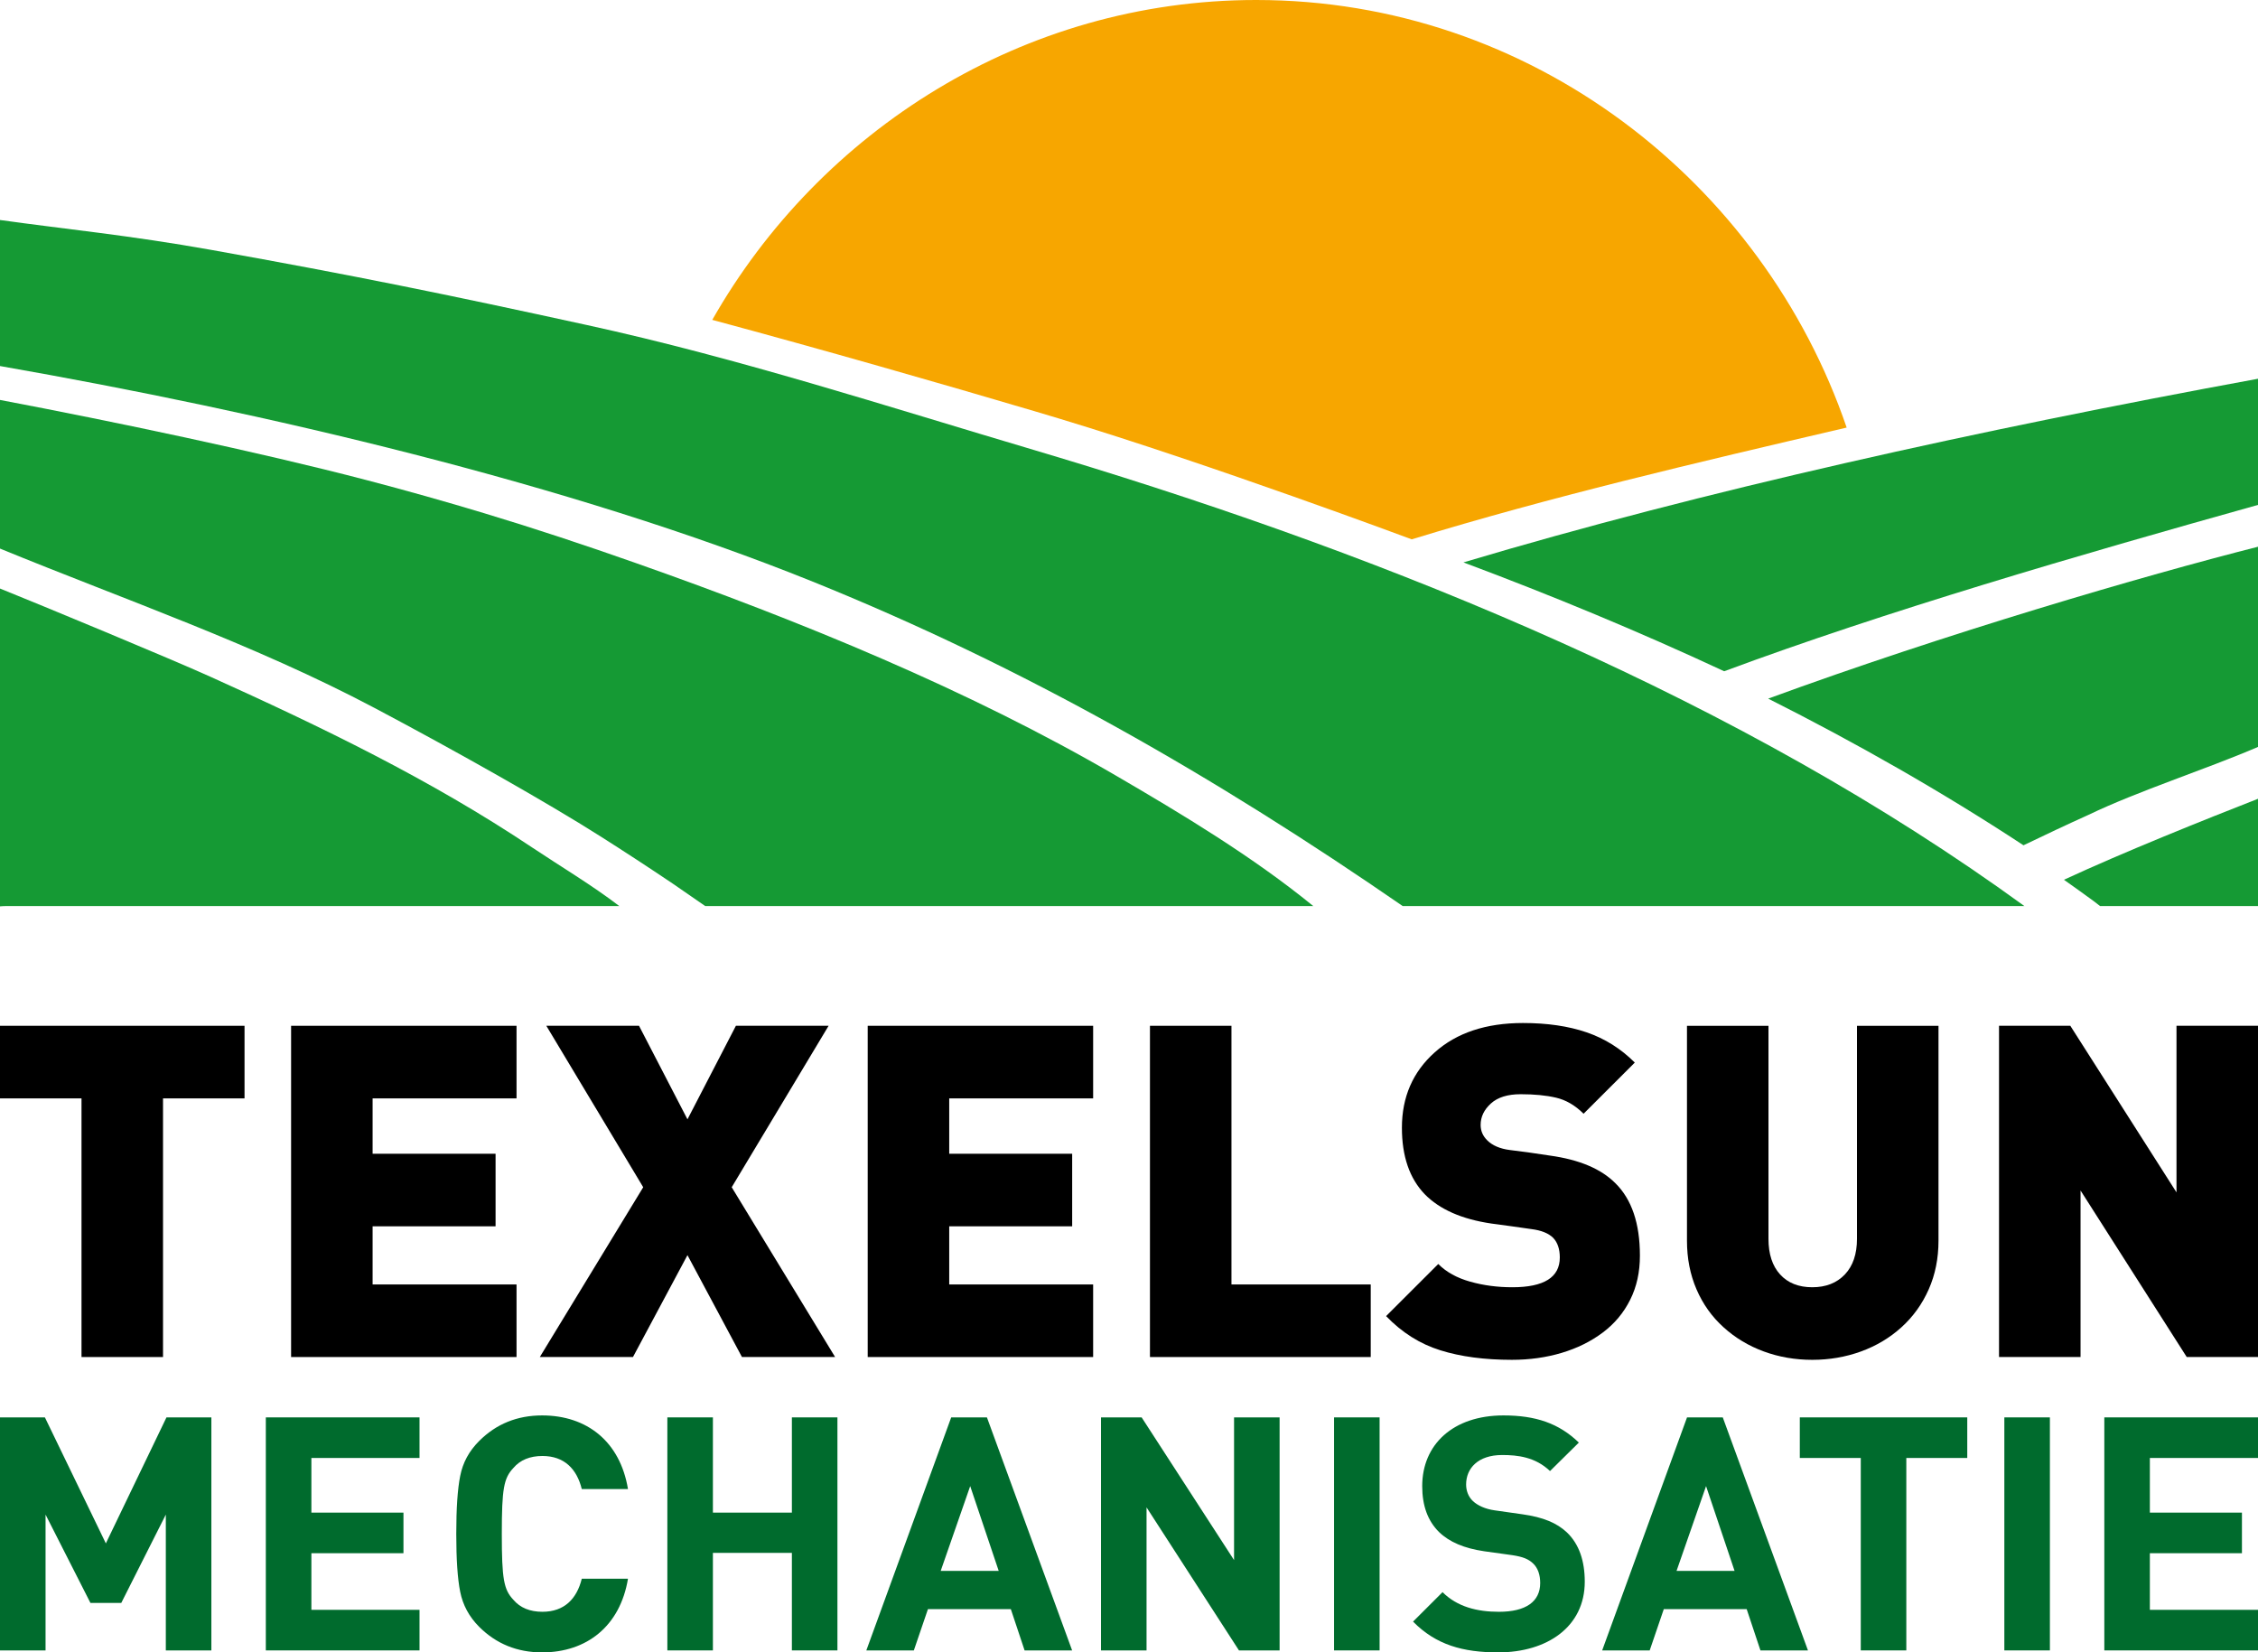
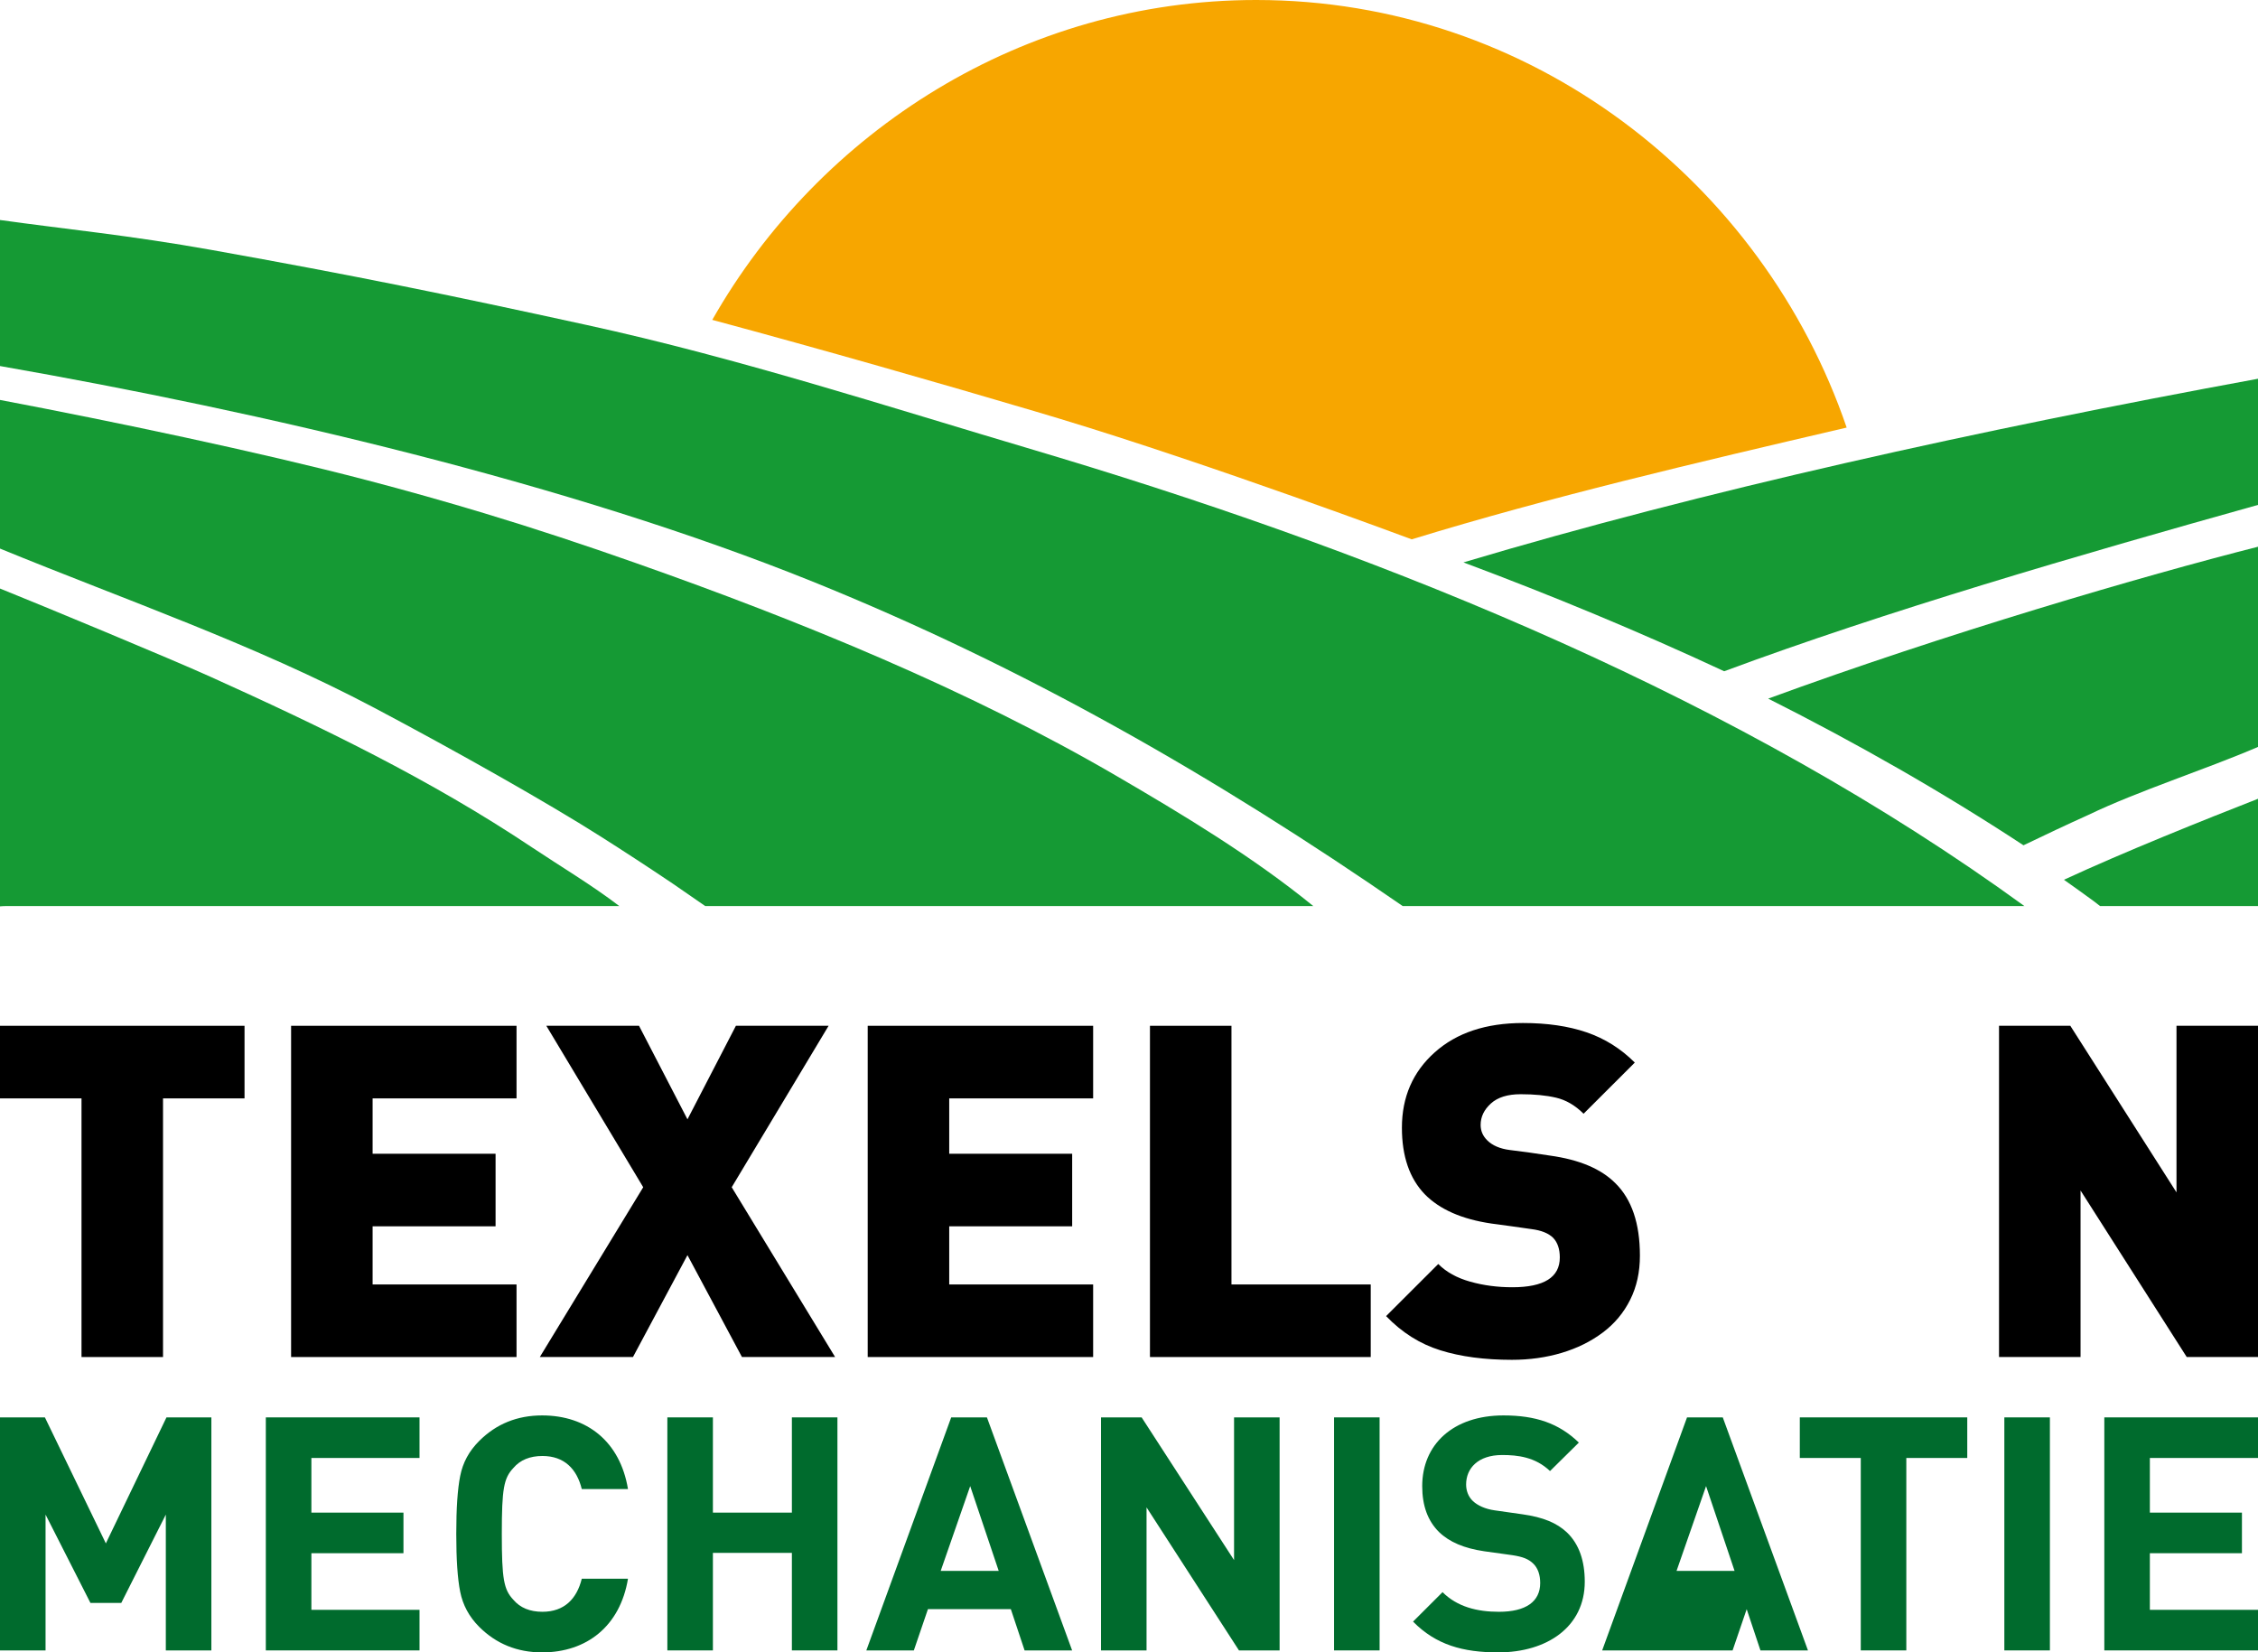
<svg xmlns="http://www.w3.org/2000/svg" version="1.1" id="Layer_1" x="0px" y="0px" width="425.196px" height="311.145px" viewBox="187 245 425.196 311.145" enable-background="new 187 245 425.196 311.145" xml:space="preserve">
  <g>
    <polygon points="217.698,451.828 217.698,500.531 202.349,500.531 202.349,451.828 187,451.828 187,438.158 233.046,438.158    233.046,451.828  " />
    <polygon points="241.816,500.531 241.816,438.158 284.266,438.158 284.266,451.828 257.164,451.828 257.164,462.252    280.319,462.252 280.319,475.916 257.164,475.916 257.164,486.865 284.266,486.865 284.266,500.531  " />
    <polygon points="326.716,500.531 316.454,481.346 306.191,500.531 288.65,500.531 308.122,468.557 289.878,438.158    307.332,438.158 316.454,455.77 325.575,438.158 343.029,438.158 324.786,468.557 344.257,500.531  " />
    <polygon points="350.395,500.531 350.395,438.158 392.846,438.158 392.846,451.828 365.745,451.828 365.745,462.252    388.897,462.252 388.897,475.916 365.745,475.916 365.745,486.865 392.846,486.865 392.846,500.531  " />
    <polygon points="403.545,500.531 403.545,438.158 418.893,438.158 418.893,486.865 445.118,486.865 445.118,500.531  " />
    <path d="M493.97,489.754c-1.228,2.457-2.95,4.514-5.176,6.178c-2.222,1.668-4.792,2.935-7.715,3.812   c-2.928,0.875-6.053,1.312-9.387,1.312c-5.145,0-9.635-0.596-13.464-1.795c-3.83-1.192-7.235-3.344-10.217-6.438l9.822-9.81   c1.518,1.521,3.521,2.627,6.008,3.324c2.484,0.703,5.129,1.053,7.938,1.053c5.963,0,8.943-1.868,8.943-5.604   c0-1.576-0.409-2.803-1.229-3.678c-0.876-0.879-2.249-1.435-4.118-1.668l-3.688-0.525l-3.857-0.523   c-5.559-0.817-9.736-2.657-12.542-5.52c-2.867-2.977-4.299-7.15-4.299-12.525c0-5.78,2.062-10.516,6.185-14.192   c4.123-3.681,9.661-5.521,16.622-5.521c4.558,0,8.549,0.584,11.971,1.754c3.421,1.17,6.446,3.066,9.077,5.695l-9.646,9.635   c-1.579-1.576-3.304-2.584-5.176-3.022c-1.873-0.439-4.093-0.654-6.666-0.654c-2.456,0-4.328,0.582-5.612,1.748   c-1.286,1.17-1.931,2.512-1.931,4.033c0,1.106,0.408,2.071,1.229,2.889c0.992,0.994,2.426,1.605,4.296,1.84l3.422,0.439l4.121,0.61   c5.496,0.761,9.59,2.484,12.278,5.171c3.099,3.036,4.647,7.592,4.647,13.661C495.811,484.533,495.199,487.305,493.97,489.754   L493.97,489.754z" />
-     <path d="M550.191,487.785c-1.23,2.777-2.94,5.156-5.134,7.139c-2.192,1.988-4.734,3.506-7.629,4.56   c-2.896,1.049-5.95,1.573-9.168,1.573c-3.217,0-6.259-0.524-9.12-1.573c-2.863-1.054-5.395-2.57-7.587-4.56   c-2.192-1.981-3.892-4.36-5.088-7.139c-1.199-2.773-1.797-5.828-1.797-9.152v-40.475h15.348v40.121c0,2.86,0.729,5.098,2.191,6.703   c1.463,1.604,3.479,2.407,6.053,2.407c2.571,0,4.617-0.803,6.139-2.407c1.521-1.605,2.282-3.843,2.282-6.703v-40.121h15.35v40.475   C552.031,481.957,551.418,485.012,550.191,487.785L550.191,487.785z" />
    <polygon points="598.777,500.531 578.78,469.17 578.78,500.531 563.43,500.531 563.43,438.158 576.854,438.158 596.848,469.523    596.848,438.158 612.196,438.158 612.196,500.531  " />
    <path fill="#159A34" d="M451.136,415.609h117.068c-53.435-38.853-118.683-65.387-181.667-84.426   c-1.551-0.468-3.106-0.936-4.664-1.398c-27.958-8.279-55.794-17.344-84.309-23.572c-26.726-5.837-43.864-9.339-70.785-14.158   c-15.284-2.736-27.66-3.934-39.78-5.628v27.497c49.408,8.649,107.222,22.102,153.049,40.6   C379.929,370.622,415.966,391.335,451.136,415.609L451.136,415.609z" />
    <path fill="#159A34" d="M299.997,402.443c4.594,2.91,9.139,5.881,13.652,8.92c1.141,0.77,3.651,2.514,6.146,4.246h114.498   c-11.383-9.291-24.7-17.302-37.104-24.53c-27.816-16.208-59.482-29.143-90.473-40.062c-9.42-3.32-18.902-6.468-28.465-9.355   c-7.357-2.222-14.755-4.303-22.189-6.248C235.71,330.09,208.136,324.316,187,320.31v27.987   c23.604,9.681,47.933,18.049,70.527,30.01C273.12,386.562,290.13,396.181,299.997,402.443L299.997,402.443z" />
    <path fill="#159A34" d="M188.223,415.609h115.391c-5.038-3.865-11.178-7.539-16.416-11.035   c-19.198-12.83-39.664-22.706-60.654-32.178c-7.41-3.344-31.633-13.396-39.544-16.575v59.847   C187.397,415.633,187.803,415.609,188.223,415.609L188.223,415.609z" />
    <path fill="#159A34" d="M612.196,316.32c-52.827,9.699-104.482,21.098-149.62,34.581c16.562,6.196,33.013,12.996,49.098,20.497   c30.452-11.306,66.562-21.825,100.522-31.324V316.32L612.196,316.32z" />
    <path fill="#159A34" d="M612.196,347.952c-21.518,5.451-58.854,16.361-92.233,28.599c16.62,8.371,32.737,17.545,48.073,27.618   c4.021-1.935,8.082-3.855,12.233-5.728c9.365-4.505,21.812-8.456,31.927-12.792V347.952L612.196,347.952z" />
    <path fill="#159A34" d="M582.456,415.609h29.74v-20.198c-9.918,3.879-25.235,10.009-36.541,15.249   c1.857,1.309,3.71,2.639,5.537,3.975C581.602,414.934,582.026,415.264,582.456,415.609L582.456,415.609z" />
    <path fill="#F7A600" d="M452.836,346.559c26.004-7.975,53.259-14.365,81.904-21.045C518.909,279.203,475.242,245.01,423.569,245   h-0.044c-43.866,0.009-82.161,24.648-102.402,60.233c20.629,5.55,43.338,12.06,60.75,17.215c1.558,0.463,3.113,0.929,4.665,1.397   C415.188,332.506,452.836,346.559,452.836,346.559L452.836,346.559z" />
    <polygon fill="#006B2D" points="218.225,555.773 218.225,530.199 209.833,546.838 204.032,546.838 195.578,530.199    195.578,555.773 187,555.773 187,511.895 195.455,511.895 206.933,535.621 218.348,511.895 226.802,511.895 226.802,555.773  " />
    <polygon fill="#006B2D" points="237.057,555.773 237.057,511.895 265.998,511.895 265.998,519.537 245.635,519.537    245.635,529.828 262.974,529.828 262.974,537.471 245.635,537.471 245.635,548.133 265.998,548.133 265.998,555.773  " />
    <path fill="#006B2D" d="M289.086,556.145c-4.691,0-8.64-1.604-11.849-4.807c-1.913-1.912-3.085-4.129-3.579-6.596   c-0.495-2.465-0.741-6.101-0.741-10.908c0-4.807,0.246-8.443,0.741-10.908c0.494-2.526,1.666-4.686,3.579-6.594   c3.208-3.207,7.157-4.807,11.849-4.807c8.453,0,14.687,4.93,16.167,13.864h-8.701c-0.925-3.76-3.271-6.225-7.405-6.225   c-2.345,0-4.197,0.74-5.492,2.279c-1.791,1.909-2.161,3.883-2.161,12.389s0.371,10.477,2.161,12.389   c1.295,1.539,3.147,2.279,5.492,2.279c4.134,0,6.48-2.463,7.405-6.225h8.701C303.772,551.213,297.478,556.145,289.086,556.145   L289.086,556.145z" />
    <polygon fill="#006B2D" points="336.116,555.773 336.116,537.408 321.245,537.408 321.245,555.773 312.667,555.773    312.667,511.895 321.245,511.895 321.245,529.828 336.116,529.828 336.116,511.895 344.694,511.895 344.694,555.773  " />
    <path fill="#006B2D" d="M369.695,524.836l-5.555,15.963h10.923L369.695,524.836L369.695,524.836z M379.938,555.773l-2.591-7.767   h-15.611l-2.653,7.767h-8.948l15.982-43.88h6.727l16.043,43.88H379.938L379.938,555.773z" />
    <polygon fill="#006B2D" points="420.305,555.773 402.902,528.842 402.902,555.773 394.326,555.773 394.326,511.895    401.977,511.895 419.381,538.766 419.381,511.895 427.957,511.895 427.957,555.773  " />
    <polygon fill="#006B2D" points="438.211,511.895 446.788,511.895 446.788,555.773 438.211,555.773  " />
    <path fill="#006B2D" d="M469.13,556.145c-6.663,0-11.726-1.418-16.044-5.795l5.555-5.547c2.776,2.775,6.54,3.699,10.613,3.699   c5.061,0,7.774-1.908,7.774-5.422c0-1.543-0.432-2.836-1.355-3.699c-0.866-0.801-1.854-1.231-3.889-1.541l-5.309-0.738   c-3.765-0.555-6.54-1.727-8.516-3.637c-2.099-2.094-3.147-4.93-3.147-8.629c0-7.826,5.802-13.311,15.304-13.311   c6.05,0,10.429,1.477,14.192,5.114l-5.43,5.361c-2.775-2.65-6.107-3.02-9.008-3.02c-4.569,0-6.79,2.524-6.79,5.545   c0,1.108,0.371,2.28,1.297,3.145c0.864,0.801,2.284,1.479,4.071,1.728l5.186,0.737c4.012,0.556,6.54,1.664,8.393,3.39   c2.345,2.219,3.394,5.424,3.394,9.307C485.421,551.338,478.323,556.145,469.13,556.145L469.13,556.145z" />
-     <path fill="#006B2D" d="M508.263,524.836l-5.557,15.963h10.924L508.263,524.836L508.263,524.836z M518.503,555.773l-2.59-7.767   h-15.611l-2.653,7.767H488.7l15.98-43.88h6.729l16.042,43.88H518.503L518.503,555.773z" />
+     <path fill="#006B2D" d="M508.263,524.836l-5.557,15.963h10.924L508.263,524.836L508.263,524.836z M518.503,555.773l-2.59-7.767   l-2.653,7.767H488.7l15.98-43.88h6.729l16.042,43.88H518.503L518.503,555.773z" />
    <polygon fill="#006B2D" points="545.972,519.537 545.972,555.773 537.396,555.773 537.396,519.537 525.915,519.537    525.915,511.895 557.448,511.895 557.448,519.537  " />
    <polygon fill="#006B2D" points="564.431,511.895 573.009,511.895 573.009,555.773 564.431,555.773  " />
    <polygon fill="#006B2D" points="583.257,555.773 583.257,511.895 612.196,511.895 612.196,519.537 591.833,519.537    591.833,529.828 609.172,529.828 609.172,537.471 591.833,537.471 591.833,548.133 612.196,548.133 612.196,555.773  " />
  </g>
</svg>